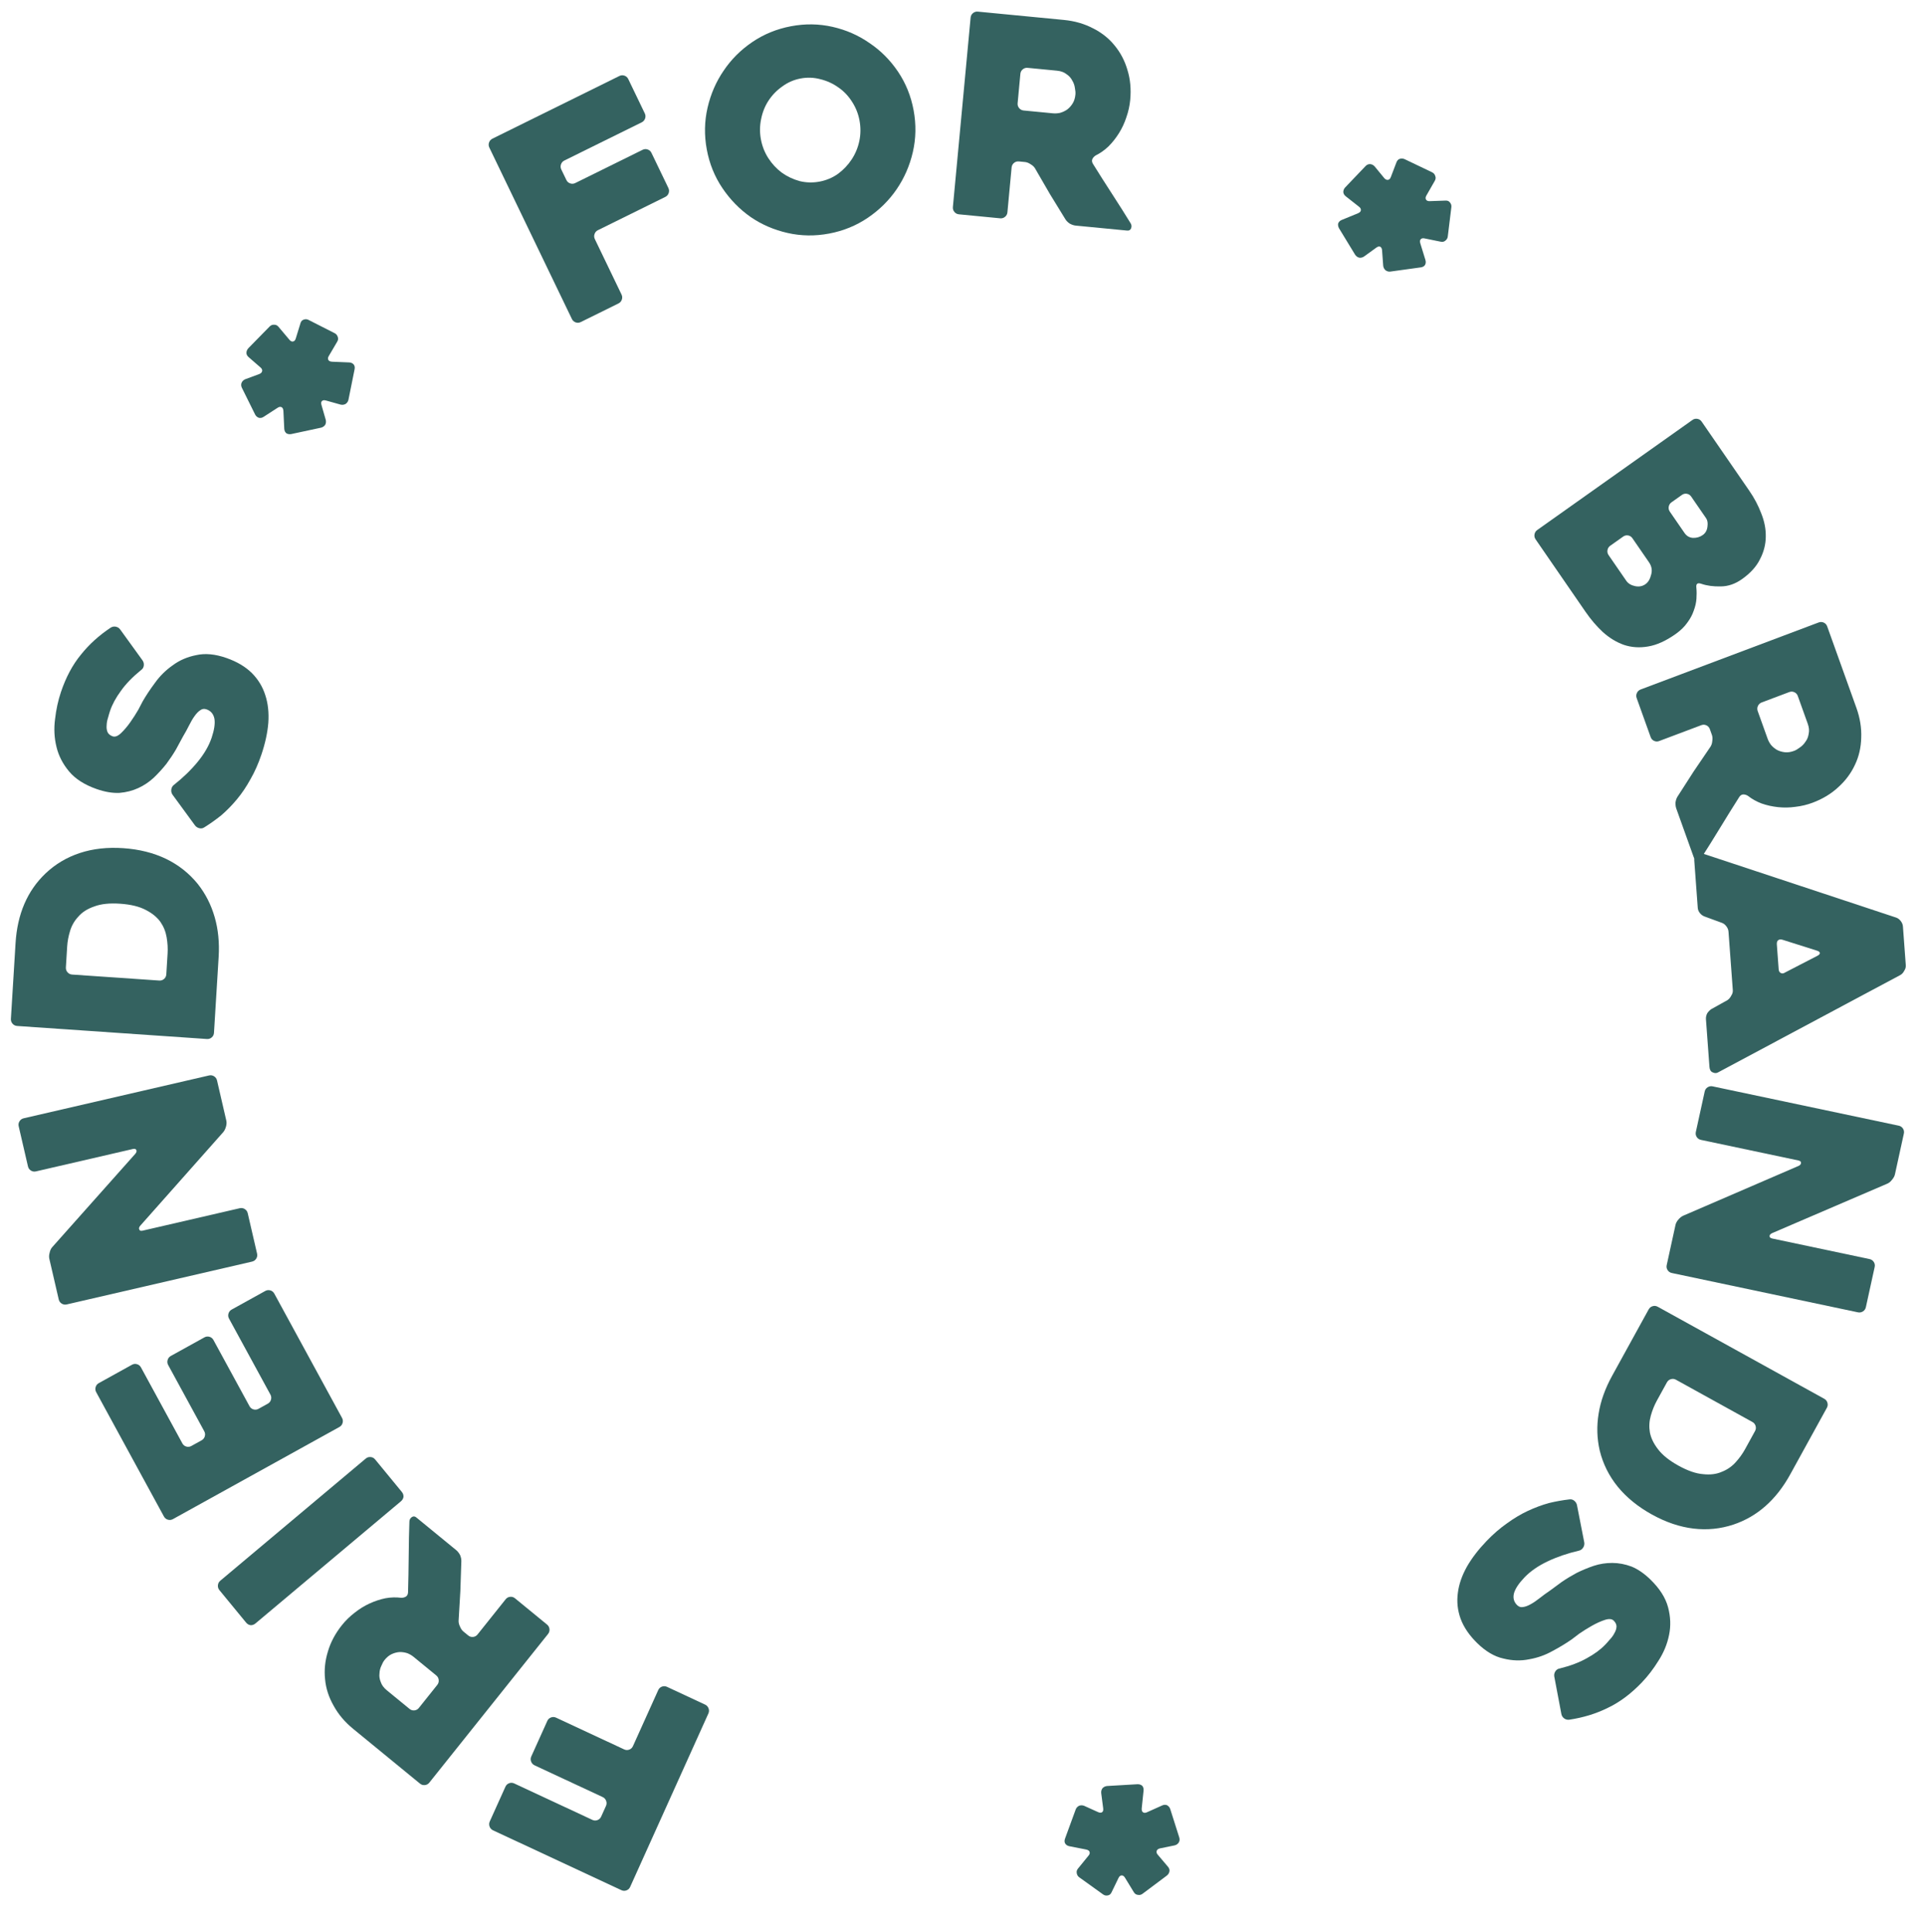
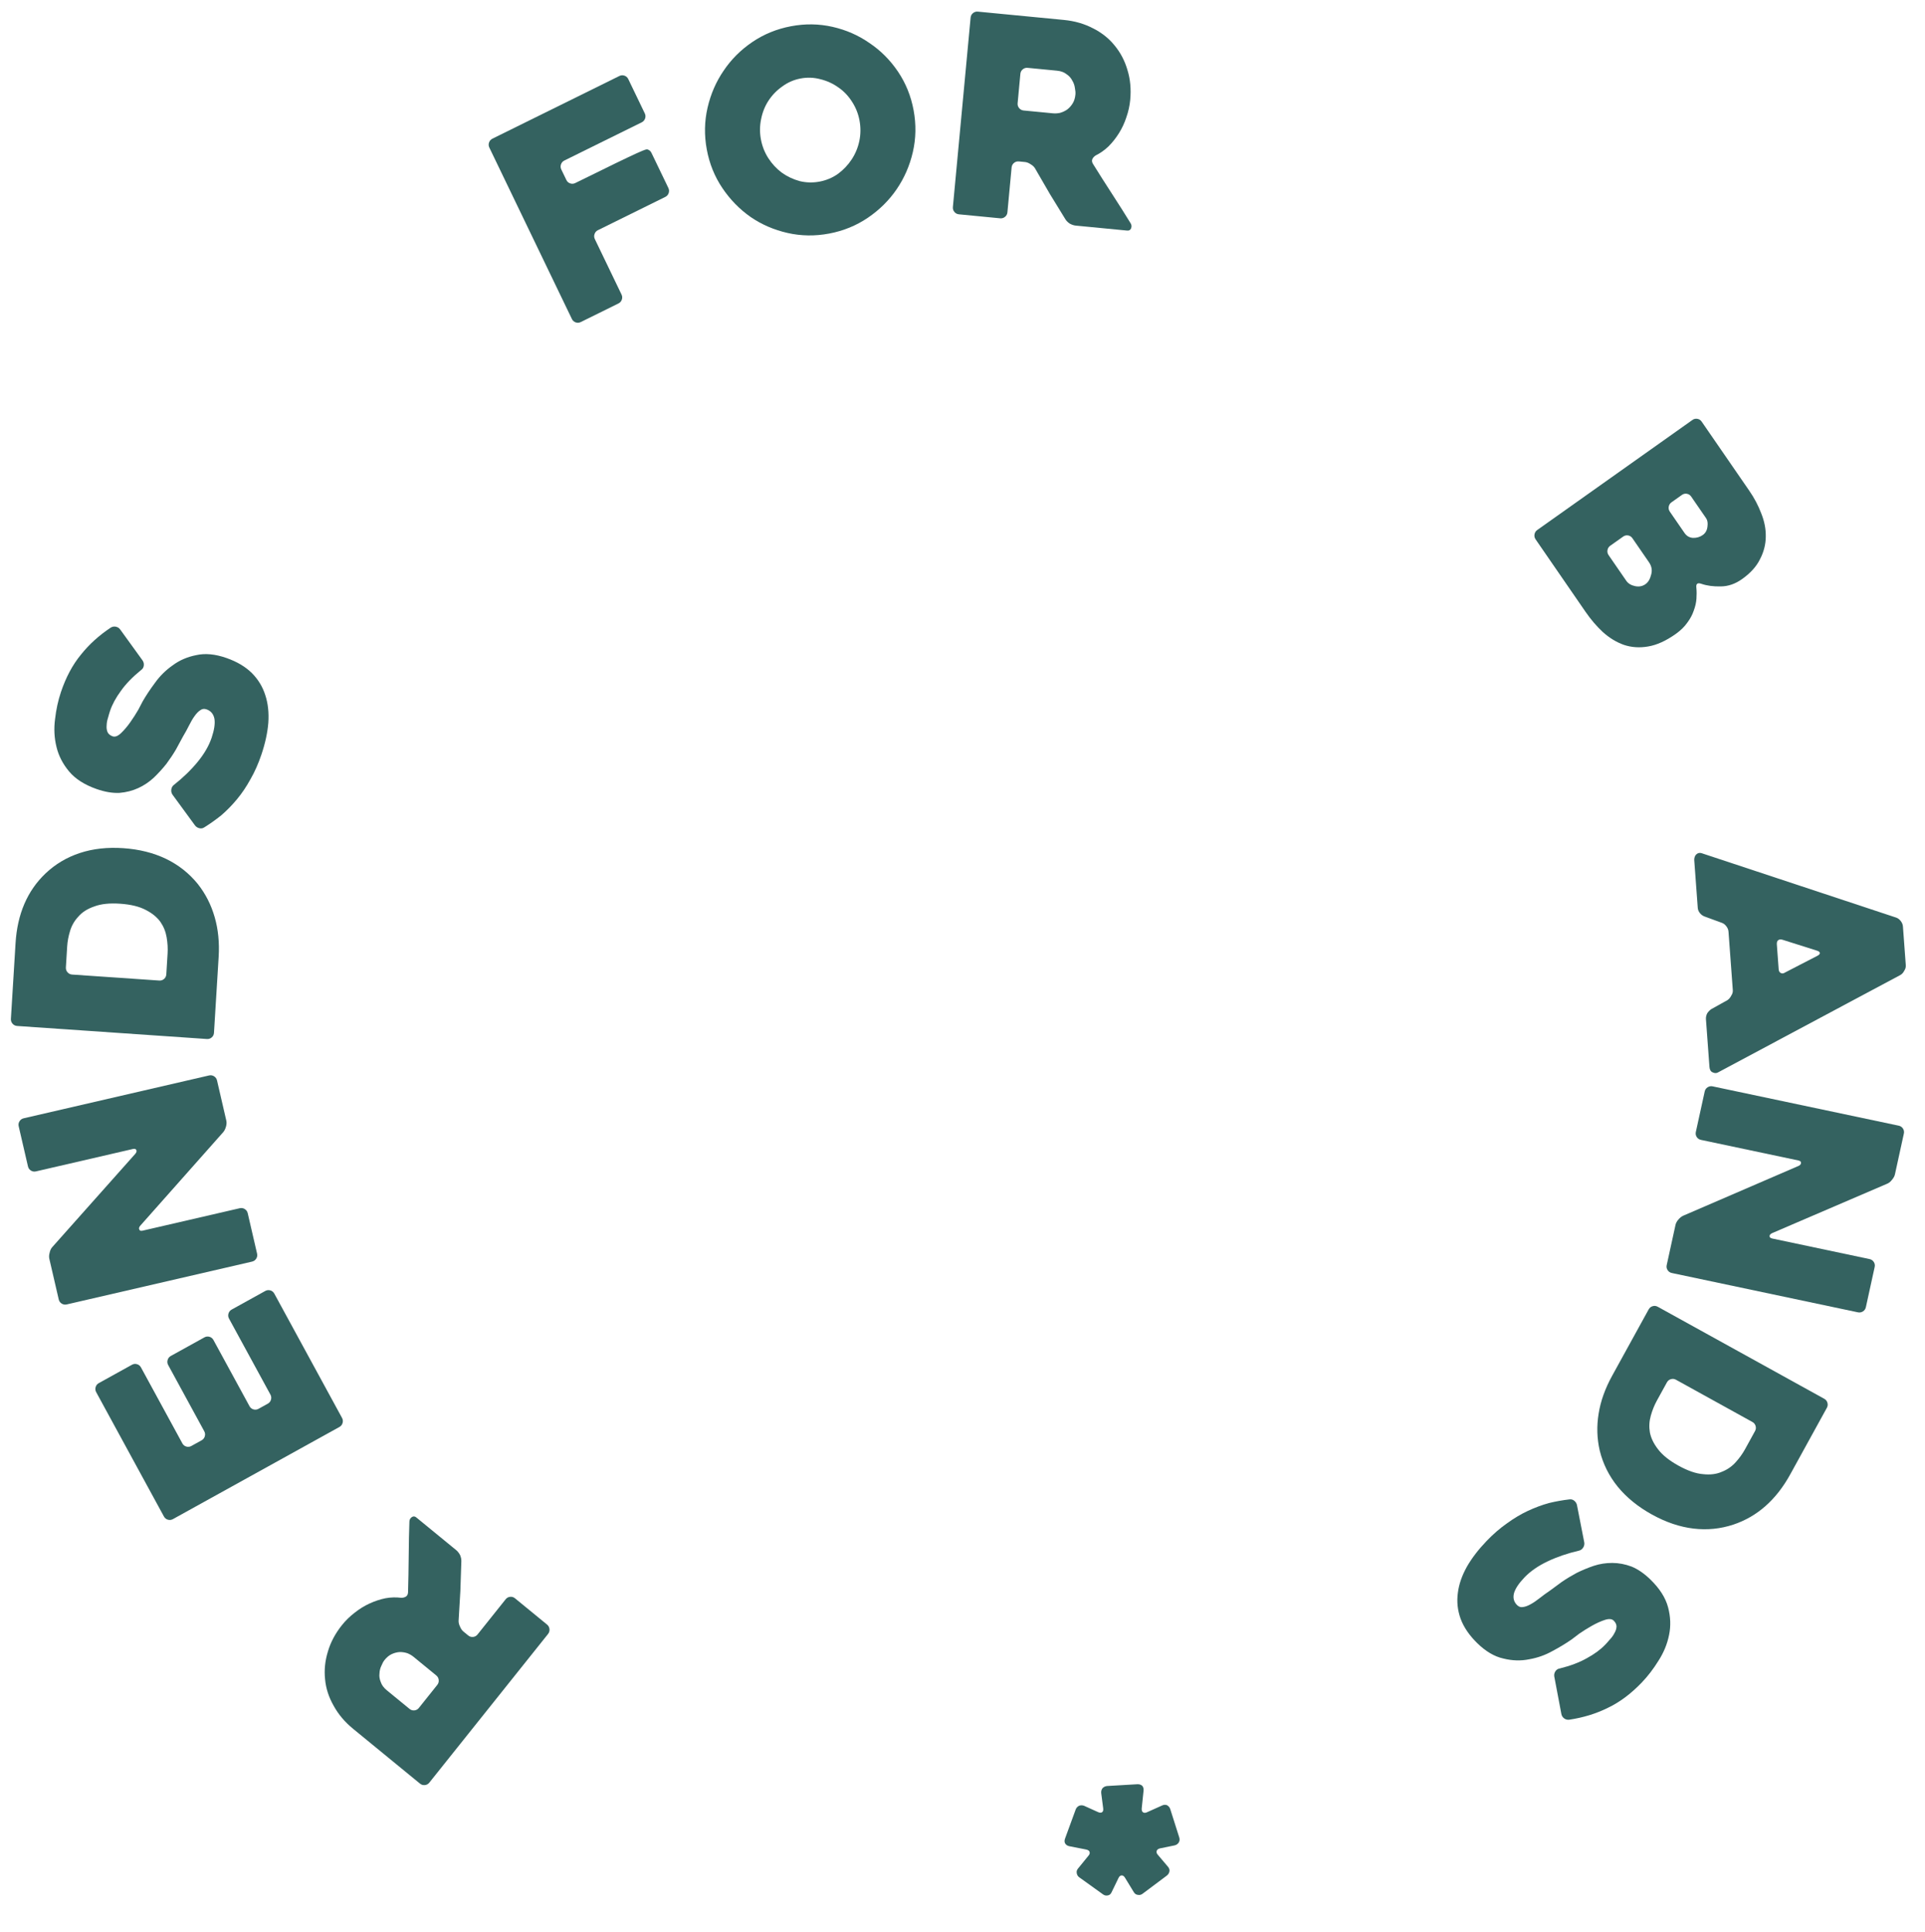
<svg xmlns="http://www.w3.org/2000/svg" width="280" height="281" viewBox="0 0 280 281" fill="none">
-   <path d="M87.441 264.225L88.14 262.676C88.251 262.431 88.259 262.182 88.166 261.93C88.072 261.678 87.903 261.495 87.659 261.381L77.761 256.766C77.516 256.652 77.347 256.469 77.254 256.217C77.16 255.966 77.169 255.717 77.28 255.471L79.609 250.309C79.719 250.063 79.899 249.894 80.148 249.802C80.397 249.709 80.643 249.72 80.888 249.834L90.786 254.449C91.031 254.563 91.277 254.574 91.526 254.482C91.775 254.39 91.954 254.22 92.065 253.975L95.741 245.826C95.852 245.58 96.032 245.411 96.281 245.319C96.529 245.227 96.776 245.237 97.02 245.351L102.556 247.932C102.8 248.046 102.969 248.229 103.063 248.481C103.156 248.733 103.147 248.982 103.037 249.228L91.659 274.448C91.548 274.693 91.369 274.863 91.12 274.955C90.871 275.047 90.625 275.036 90.38 274.922L71.72 266.222C71.476 266.108 71.307 265.925 71.213 265.673C71.12 265.421 71.129 265.173 71.239 264.927L73.518 259.875C73.629 259.63 73.809 259.461 74.058 259.368C74.306 259.276 74.553 259.287 74.797 259.401L86.162 264.7C86.406 264.814 86.653 264.824 86.902 264.732C87.15 264.64 87.33 264.471 87.441 264.225Z" fill="#346260" />
  <path d="M74.907 232.47L79.569 236.29C79.777 236.461 79.896 236.68 79.924 236.947C79.952 237.214 79.882 237.453 79.714 237.664L62.447 259.282C62.279 259.493 62.063 259.612 61.799 259.64C61.535 259.668 61.299 259.597 61.09 259.426L51.36 251.453C50.15 250.462 49.202 249.337 48.517 248.078C47.814 246.84 47.403 245.562 47.283 244.243C47.142 242.908 47.277 241.572 47.688 240.236C48.079 238.883 48.762 237.595 49.738 236.373C50.277 235.699 50.899 235.093 51.604 234.555C52.272 234.022 52.987 233.579 53.751 233.229C54.514 232.878 55.287 232.623 56.071 232.463C56.837 232.324 57.597 232.302 58.35 232.396C58.618 232.406 58.859 232.342 59.073 232.204C59.249 232.069 59.342 231.866 59.352 231.595C59.4 229.892 59.433 228.124 59.449 226.289C59.464 224.455 59.498 222.792 59.55 221.301C59.56 221.03 59.68 220.814 59.911 220.655C60.125 220.516 60.336 220.533 60.545 220.704L66.365 225.472C66.573 225.643 66.761 225.883 66.927 226.194C67.055 226.508 67.115 226.801 67.105 227.072C67.066 228.504 67.018 229.946 66.962 231.399C66.885 232.835 66.8 234.282 66.706 235.738C66.696 236.01 66.764 236.292 66.91 236.585C67.038 236.9 67.207 237.142 67.415 237.313L68.104 237.877C68.312 238.048 68.548 238.119 68.812 238.092C69.076 238.064 69.292 237.944 69.46 237.734L73.55 232.614C73.718 232.403 73.934 232.284 74.198 232.256C74.462 232.228 74.698 232.299 74.907 232.47ZM63.459 243.693L60.142 240.975C59.892 240.77 59.597 240.599 59.259 240.461C58.904 240.344 58.536 240.286 58.155 240.288C57.757 240.311 57.367 240.41 56.986 240.585C56.604 240.76 56.253 241.048 55.934 241.449C55.765 241.659 55.613 241.936 55.478 242.278C55.305 242.624 55.212 243.001 55.197 243.408C55.145 243.818 55.209 244.236 55.387 244.661C55.527 245.09 55.817 245.484 56.255 245.843L59.571 248.56C59.78 248.731 60.016 248.802 60.28 248.774C60.544 248.747 60.76 248.627 60.928 248.417L63.604 245.066C63.772 244.856 63.842 244.617 63.814 244.35C63.786 244.083 63.667 243.863 63.459 243.693Z" fill="#346260" />
-   <path d="M54.562 212.273L58.441 216.991C58.63 217.22 58.711 217.468 58.687 217.735C58.645 217.982 58.521 218.191 58.314 218.365L37.156 236.13C36.95 236.303 36.723 236.388 36.475 236.384C36.211 236.36 35.984 236.233 35.796 236.004L31.917 231.286C31.745 231.078 31.672 230.84 31.697 230.573C31.721 230.306 31.837 230.086 32.044 229.912L53.202 212.147C53.408 211.974 53.644 211.9 53.908 211.924C54.173 211.948 54.391 212.065 54.562 212.273Z" fill="#346260" />
  <path d="M27.837 210.316L29.323 209.494C29.559 209.363 29.714 209.169 29.789 208.912C29.864 208.655 29.837 208.408 29.708 208.171L24.463 198.545C24.334 198.309 24.307 198.062 24.382 197.805C24.457 197.547 24.612 197.353 24.848 197.223L29.732 194.52C29.968 194.389 30.213 194.361 30.469 194.435C30.724 194.51 30.917 194.665 31.046 194.902L36.291 204.528C36.419 204.765 36.612 204.92 36.867 204.995C37.123 205.069 37.368 205.041 37.604 204.91L38.949 204.166C39.185 204.035 39.34 203.842 39.415 203.584C39.49 203.327 39.463 203.08 39.334 202.843L33.315 191.797C33.186 191.56 33.159 191.313 33.234 191.056C33.309 190.799 33.464 190.605 33.7 190.474L38.584 187.771C38.82 187.641 39.066 187.613 39.321 187.687C39.577 187.761 39.769 187.917 39.898 188.154L49.749 206.233C49.878 206.47 49.905 206.717 49.83 206.974C49.755 207.231 49.6 207.425 49.364 207.556L25.157 220.953C24.921 221.084 24.675 221.112 24.419 221.038C24.164 220.963 23.972 220.808 23.843 220.571L13.992 202.492C13.863 202.255 13.836 202.008 13.911 201.751C13.985 201.494 14.141 201.3 14.377 201.169L19.19 198.505C19.426 198.375 19.672 198.346 19.927 198.421C20.183 198.495 20.375 198.651 20.504 198.888L26.523 209.934C26.652 210.171 26.844 210.326 27.099 210.401C27.355 210.475 27.601 210.447 27.837 210.316Z" fill="#346260" />
  <path d="M3.446 162.654L30.403 156.425C30.666 156.364 30.911 156.405 31.137 156.546C31.363 156.687 31.507 156.89 31.568 157.152L32.916 162.985C32.977 163.248 32.962 163.542 32.871 163.867C32.781 164.193 32.648 164.458 32.475 164.665L20.389 178.293C20.215 178.499 20.176 178.688 20.271 178.86C20.334 179.011 20.497 179.057 20.759 178.996L34.868 175.736C35.131 175.675 35.376 175.715 35.602 175.857C35.829 175.998 35.972 176.2 36.033 176.463L37.391 182.335C37.452 182.598 37.411 182.842 37.27 183.069C37.129 183.295 36.926 183.439 36.664 183.5L9.706 189.729C9.444 189.789 9.199 189.749 8.973 189.607C8.746 189.466 8.603 189.264 8.542 189.001L7.175 183.09C7.114 182.827 7.129 182.533 7.22 182.208C7.285 181.888 7.404 181.625 7.577 181.419L19.672 167.83C19.846 167.624 19.901 167.445 19.839 167.294C19.77 167.116 19.604 167.057 19.341 167.118L5.232 170.378C4.969 170.439 4.725 170.399 4.498 170.257C4.272 170.116 4.128 169.914 4.068 169.651L2.719 163.818C2.658 163.556 2.698 163.311 2.84 163.085C2.981 162.858 3.183 162.715 3.446 162.654Z" fill="#346260" />
  <path d="M30.098 151.123L2.495 149.227C2.226 149.209 2.003 149.099 1.826 148.897C1.65 148.696 1.569 148.461 1.586 148.192L2.263 137.17C2.523 132.944 3.973 129.57 6.613 127.049C8.047 125.688 9.716 124.694 11.619 124.068C13.521 123.442 15.629 123.208 17.943 123.367C20.257 123.526 22.332 124.047 24.169 124.93C25.979 125.811 27.512 127.025 28.768 128.571C29.896 129.999 30.715 131.61 31.227 133.402C31.739 135.167 31.931 137.099 31.803 139.199L31.125 150.221C31.109 150.49 31.001 150.712 30.801 150.888C30.601 151.063 30.366 151.142 30.098 151.123ZM24.191 141.717L24.377 138.689C24.424 137.935 24.377 137.148 24.239 136.328C24.1 135.507 23.795 134.756 23.323 134.075C22.825 133.392 22.117 132.817 21.201 132.348C20.259 131.851 19.021 131.55 17.487 131.445C15.954 131.339 14.703 131.47 13.735 131.836C12.742 132.173 11.969 132.66 11.416 133.298C10.839 133.907 10.431 134.609 10.193 135.403C9.957 136.171 9.815 136.932 9.769 137.685L9.583 140.713C9.566 140.982 9.647 141.218 9.823 141.419C10 141.62 10.223 141.73 10.492 141.749L23.163 142.619C23.432 142.638 23.667 142.559 23.867 142.384C24.067 142.208 24.175 141.986 24.191 141.717Z" fill="#346260" />
  <path d="M25.264 114.188C26.619 113.119 27.78 111.997 28.745 110.821C29.71 109.644 30.391 108.468 30.787 107.293C31.165 106.168 31.301 105.259 31.193 104.564C31.06 103.86 30.676 103.397 30.039 103.175C29.709 103.059 29.411 103.098 29.147 103.291C28.857 103.475 28.575 103.762 28.302 104.152C28.037 104.517 27.771 104.967 27.506 105.502C27.24 106.038 26.945 106.577 26.619 107.12C26.328 107.647 25.99 108.271 25.604 108.994C25.202 109.681 24.74 110.377 24.219 111.08C23.672 111.774 23.062 112.446 22.388 113.096C21.722 113.72 20.968 114.228 20.125 114.619C19.282 115.009 18.363 115.245 17.369 115.326C16.358 115.372 15.254 115.186 14.057 114.767C12.301 114.153 10.966 113.3 10.053 112.21C9.14 111.119 8.529 109.934 8.22 108.655C7.894 107.341 7.824 105.988 8.008 104.596C8.167 103.194 8.453 101.88 8.866 100.654C9.589 98.507 10.553 96.701 11.757 95.237C12.945 93.739 14.399 92.419 16.12 91.279C16.367 91.137 16.622 91.097 16.886 91.161C17.149 91.224 17.356 91.368 17.508 91.593L20.74 96.065C20.892 96.29 20.95 96.539 20.915 96.812C20.88 97.086 20.751 97.298 20.53 97.449C19.276 98.467 18.295 99.481 17.585 100.49C16.85 101.49 16.323 102.462 16.005 103.408C15.91 103.689 15.811 104.026 15.707 104.418C15.587 104.776 15.522 105.138 15.512 105.506C15.476 105.865 15.521 106.195 15.648 106.497C15.782 106.772 16.028 106.972 16.384 107.097C16.741 107.222 17.149 107.065 17.61 106.626C18.071 106.187 18.519 105.658 18.955 105.04C19.391 104.421 19.78 103.814 20.123 103.22C20.44 102.617 20.641 102.23 20.727 102.06C21.215 101.202 21.822 100.286 22.548 99.312C23.249 98.329 24.103 97.485 25.108 96.779C26.097 96.04 27.247 95.542 28.556 95.286C29.849 94.995 31.31 95.135 32.939 95.705C34.466 96.239 35.7 96.97 36.639 97.899C37.553 98.818 38.202 99.888 38.588 101.109C38.982 102.304 39.13 103.64 39.03 105.12C38.913 106.564 38.58 108.104 38.029 109.74C37.581 111.069 37.049 112.268 36.433 113.338C35.842 114.417 35.188 115.388 34.47 116.251C33.753 117.114 32.993 117.891 32.191 118.582C31.373 119.238 30.55 119.822 29.724 120.333C29.502 120.484 29.26 120.528 28.997 120.464C28.708 120.392 28.488 120.243 28.336 120.019L25.092 115.585C24.94 115.36 24.881 115.111 24.917 114.838C24.952 114.564 25.067 114.348 25.264 114.188Z" fill="#346260" />
-   <path d="M46.763 58.919L47.368 61.018C47.445 61.286 47.427 61.536 47.314 61.766C47.182 61.978 46.984 62.123 46.719 62.2L42.345 63.138C42.08 63.178 41.852 63.14 41.662 63.026C41.472 62.873 41.367 62.653 41.347 62.365L41.223 59.776C41.203 59.488 41.117 59.306 40.965 59.23C40.794 59.135 40.595 59.164 40.368 59.319L38.355 60.621C38.128 60.776 37.892 60.825 37.645 60.768C37.398 60.673 37.218 60.511 37.103 60.281L35.183 56.404C35.069 56.174 35.049 55.944 35.124 55.713C35.218 55.463 35.397 55.28 35.662 55.164L37.706 54.408C37.952 54.311 38.093 54.167 38.13 53.975C38.167 53.783 38.081 53.601 37.872 53.429L36.189 51.968C35.961 51.777 35.847 51.566 35.846 51.336C35.845 51.067 35.948 50.827 36.156 50.615L39.214 47.495C39.402 47.303 39.62 47.216 39.866 47.234C40.112 47.214 40.331 47.318 40.521 47.548L42.092 49.412C42.263 49.623 42.444 49.708 42.633 49.669C42.822 49.63 42.955 49.476 43.029 49.207L43.703 47.017C43.778 46.748 43.929 46.575 44.156 46.498C44.402 46.401 44.639 46.409 44.866 46.524L48.683 48.465C48.911 48.58 49.063 48.771 49.14 49.039C49.217 49.269 49.18 49.5 49.029 49.73L47.843 51.749C47.693 51.98 47.665 52.182 47.76 52.354C47.837 52.507 48.017 52.593 48.301 52.611L50.803 52.716C51.088 52.734 51.306 52.839 51.458 53.03C51.592 53.203 51.63 53.433 51.575 53.721L50.682 58.156C50.627 58.406 50.485 58.608 50.258 58.762C50.031 58.878 49.795 58.908 49.548 58.851L47.414 58.255C47.148 58.179 46.949 58.209 46.817 58.344C46.704 58.459 46.686 58.651 46.763 58.919Z" fill="#346260" />
-   <path d="M81.644 24.65L82.382 26.181C82.499 26.424 82.683 26.589 82.934 26.675C83.185 26.762 83.432 26.745 83.674 26.626L93.467 21.791C93.708 21.672 93.955 21.656 94.206 21.742C94.457 21.829 94.641 21.993 94.758 22.236L97.216 27.338C97.333 27.581 97.348 27.829 97.26 28.083C97.173 28.337 97.008 28.523 96.767 28.643L86.974 33.477C86.732 33.596 86.567 33.783 86.48 34.037C86.392 34.29 86.407 34.538 86.524 34.781L90.403 42.835C90.52 43.078 90.535 43.327 90.448 43.58C90.361 43.834 90.196 44.02 89.954 44.14L84.477 46.843C84.236 46.963 83.989 46.979 83.738 46.893C83.487 46.806 83.303 46.641 83.186 46.398L71.179 21.472C71.062 21.229 71.047 20.98 71.135 20.727C71.222 20.473 71.387 20.287 71.629 20.167L90.09 11.053C90.332 10.934 90.579 10.918 90.83 11.004C91.081 11.091 91.265 11.255 91.382 11.498L93.787 16.491C93.904 16.734 93.919 16.982 93.831 17.236C93.744 17.489 93.579 17.676 93.338 17.795L82.094 23.346C81.852 23.465 81.687 23.652 81.6 23.905C81.513 24.159 81.528 24.407 81.644 24.65Z" fill="#346260" />
+   <path d="M81.644 24.65L82.382 26.181C82.499 26.424 82.683 26.589 82.934 26.675C83.185 26.762 83.432 26.745 83.674 26.626C93.708 21.672 93.955 21.656 94.206 21.742C94.457 21.829 94.641 21.993 94.758 22.236L97.216 27.338C97.333 27.581 97.348 27.829 97.26 28.083C97.173 28.337 97.008 28.523 96.767 28.643L86.974 33.477C86.732 33.596 86.567 33.783 86.48 34.037C86.392 34.29 86.407 34.538 86.524 34.781L90.403 42.835C90.52 43.078 90.535 43.327 90.448 43.58C90.361 43.834 90.196 44.02 89.954 44.14L84.477 46.843C84.236 46.963 83.989 46.979 83.738 46.893C83.487 46.806 83.303 46.641 83.186 46.398L71.179 21.472C71.062 21.229 71.047 20.98 71.135 20.727C71.222 20.473 71.387 20.287 71.629 20.167L90.09 11.053C90.332 10.934 90.579 10.918 90.83 11.004C91.081 11.091 91.265 11.255 91.382 11.498L93.787 16.491C93.904 16.734 93.919 16.982 93.831 17.236C93.744 17.489 93.579 17.676 93.338 17.795L82.094 23.346C81.852 23.465 81.687 23.652 81.6 23.905C81.513 24.159 81.528 24.407 81.644 24.65Z" fill="#346260" />
  <path d="M102.805 21.739C102.423 19.671 102.46 17.647 102.917 15.666C103.374 13.686 104.153 11.892 105.254 10.284C106.351 8.649 107.74 7.261 109.421 6.119C111.102 4.977 112.976 4.211 115.043 3.819C117.109 3.428 119.13 3.457 121.105 3.907C123.08 4.356 124.871 5.142 126.477 6.265C128.105 7.357 129.485 8.742 130.618 10.421C131.751 12.101 132.508 13.974 132.89 16.043C133.273 18.111 133.235 20.135 132.778 22.116C132.322 24.096 131.532 25.906 130.409 27.546C129.307 29.154 127.916 30.529 126.235 31.671C124.553 32.812 122.679 33.579 120.613 33.97C118.546 34.361 116.525 34.332 114.55 33.883C112.575 33.434 110.787 32.661 109.186 31.564C107.58 30.441 106.21 29.04 105.077 27.361C103.944 25.681 103.187 23.808 102.805 21.739ZM110.674 20.249C110.86 21.257 111.222 22.177 111.759 23.008C112.297 23.839 112.947 24.54 113.711 25.108C114.5 25.673 115.372 26.084 116.324 26.343C117.272 26.575 118.236 26.598 119.217 26.413C120.197 26.227 121.087 25.852 121.888 25.289C122.684 24.699 123.35 23.997 123.885 23.182C124.42 22.367 124.79 21.474 124.994 20.502C125.198 19.53 125.207 18.54 125.021 17.533C124.84 16.552 124.481 15.645 123.943 14.814C123.401 13.956 122.737 13.258 121.952 12.721C121.162 12.157 120.294 11.759 119.346 11.526C118.393 11.268 117.426 11.231 116.446 11.417C115.466 11.602 114.578 11.99 113.782 12.58C112.981 13.143 112.313 13.832 111.778 14.647C111.264 15.431 110.908 16.322 110.709 17.32C110.504 18.292 110.493 19.268 110.674 20.249Z" fill="#346260" />
  <path d="M145.477 31.752L139.478 31.172C139.21 31.146 138.99 31.03 138.82 30.824C138.65 30.618 138.577 30.381 138.602 30.113L141.18 2.565C141.205 2.297 141.32 2.078 141.526 1.908C141.731 1.738 141.968 1.666 142.237 1.692L154.758 2.901C156.315 3.052 157.726 3.459 158.991 4.123C160.258 4.76 161.304 5.593 162.129 6.621C162.981 7.651 163.601 8.835 163.991 10.173C164.407 11.514 164.542 12.963 164.396 14.52C164.316 15.379 164.128 16.228 163.833 17.066C163.567 17.881 163.211 18.645 162.765 19.361C162.319 20.076 161.812 20.718 161.244 21.287C160.679 21.828 160.056 22.269 159.374 22.61C159.144 22.75 158.977 22.937 158.874 23.171C158.8 23.38 158.834 23.6 158.975 23.831C159.869 25.272 160.814 26.758 161.808 28.29C162.802 29.822 163.687 31.221 164.462 32.488C164.603 32.719 164.621 32.964 164.515 33.225C164.412 33.459 164.226 33.563 163.958 33.537L156.469 32.813C156.2 32.788 155.911 32.692 155.602 32.526C155.322 32.337 155.111 32.127 154.97 31.897C154.217 30.686 153.465 29.462 152.714 28.224C151.99 26.989 151.267 25.741 150.545 24.48C150.404 24.249 150.193 24.053 149.91 23.89C149.63 23.7 149.355 23.593 149.087 23.567L148.201 23.481C147.933 23.455 147.696 23.527 147.49 23.697C147.285 23.867 147.17 24.086 147.144 24.354L146.534 30.879C146.509 31.147 146.394 31.366 146.188 31.536C145.983 31.706 145.746 31.778 145.477 31.752ZM148.895 16.071L153.162 16.483C153.484 16.514 153.825 16.493 154.184 16.419C154.545 16.318 154.885 16.162 155.203 15.948C155.523 15.709 155.795 15.41 156.018 15.052C156.241 14.694 156.377 14.26 156.424 13.75C156.45 13.482 156.425 13.168 156.35 12.808C156.305 12.425 156.176 12.06 155.965 11.714C155.783 11.345 155.5 11.033 155.118 10.779C154.765 10.501 154.306 10.335 153.743 10.281L149.475 9.868C149.206 9.843 148.97 9.914 148.764 10.084C148.559 10.254 148.443 10.473 148.418 10.742L148.019 15.011C147.994 15.279 148.066 15.517 148.236 15.723C148.407 15.929 148.626 16.045 148.895 16.071Z" fill="#346260" />
-   <path d="M200.19 36.019L198.437 37.288C198.213 37.45 197.974 37.515 197.721 37.484C197.479 37.428 197.277 37.286 197.115 37.06L194.765 33.201C194.639 32.961 194.597 32.732 194.639 32.513C194.718 32.281 194.888 32.109 195.149 31.995L197.522 31.022C197.784 30.908 197.924 30.766 197.944 30.596C197.975 30.402 197.88 30.222 197.66 30.057L195.766 28.568C195.545 28.403 195.42 28.194 195.389 27.94C195.395 27.673 195.485 27.448 195.661 27.263L198.629 24.154C198.804 23.969 199.012 23.874 199.252 23.869C199.517 23.876 199.748 23.986 199.946 24.201L201.341 25.899C201.514 26.101 201.696 26.188 201.888 26.16C202.08 26.133 202.22 25.991 202.31 25.735L203.105 23.649C203.206 23.368 203.363 23.189 203.578 23.113C203.828 23.023 204.087 23.042 204.354 23.17L208.295 25.055C208.539 25.171 208.693 25.35 208.76 25.591C208.861 25.819 208.838 26.061 208.688 26.318L207.479 28.431C207.341 28.663 207.322 28.863 207.422 29.031C207.523 29.198 207.711 29.274 207.987 29.256L210.256 29.175C210.532 29.158 210.744 29.245 210.893 29.436C211.067 29.638 211.139 29.867 211.109 30.121L210.586 34.4C210.556 34.654 210.429 34.863 210.205 35.025C210.017 35.173 209.789 35.214 209.523 35.147L207.24 34.683C206.974 34.615 206.777 34.656 206.648 34.803C206.531 34.927 206.512 35.127 206.591 35.404L207.337 37.823C207.417 38.1 207.393 38.342 207.266 38.551C207.15 38.734 206.949 38.847 206.661 38.889L202.224 39.502C201.973 39.532 201.737 39.464 201.516 39.298C201.331 39.12 201.224 38.905 201.193 38.651L201.029 36.42C201.01 36.142 200.915 35.962 200.745 35.881C200.599 35.811 200.414 35.857 200.19 36.019Z" fill="#346260" />
  <path d="M246.748 85.517C246.795 86.012 246.797 86.539 246.756 87.097C246.715 87.655 246.585 88.227 246.366 88.812C246.162 89.419 245.847 90.007 245.419 90.574C245.007 91.164 244.449 91.708 243.745 92.207C242.315 93.221 240.966 93.831 239.699 94.035C238.469 94.246 237.301 94.166 236.193 93.794C235.108 93.407 234.092 92.788 233.146 91.938C232.238 91.095 231.401 90.118 230.636 89.008L223.361 78.449C223.208 78.227 223.154 77.984 223.201 77.719C223.248 77.455 223.382 77.244 223.602 77.088L246.171 61.085C246.391 60.929 246.632 60.874 246.893 60.92C247.154 60.967 247.361 61.101 247.514 61.323L254.445 71.382C255.18 72.448 255.762 73.555 256.194 74.704C256.647 75.837 256.862 76.957 256.839 78.064C256.831 79.193 256.551 80.284 256 81.337C255.485 82.396 254.612 83.362 253.38 84.235C252.39 84.937 251.356 85.29 250.278 85.294C249.216 85.32 248.277 85.193 247.461 84.912C246.899 84.715 246.662 84.917 246.748 85.517ZM242.885 74.422L245.02 77.52C245.326 77.964 245.735 78.202 246.249 78.235C246.785 78.252 247.261 78.112 247.679 77.816C248.075 77.535 248.301 77.126 248.358 76.591C248.43 76.077 248.366 75.676 248.167 75.387L245.987 72.223C245.834 72.001 245.627 71.867 245.366 71.82C245.105 71.774 244.864 71.829 244.644 71.985L243.126 73.061C242.906 73.217 242.773 73.428 242.726 73.692C242.679 73.957 242.732 74.2 242.885 74.422ZM239.851 81.78L237.441 78.283C237.288 78.061 237.081 77.926 236.82 77.88C236.559 77.834 236.318 77.889 236.098 78.045L234.217 79.378C233.997 79.534 233.864 79.745 233.817 80.009C233.77 80.274 233.823 80.517 233.976 80.739L236.547 84.47C236.822 84.87 237.247 85.13 237.822 85.251C238.397 85.373 238.904 85.277 239.344 84.965C239.74 84.685 240.014 84.226 240.165 83.59C240.353 82.961 240.248 82.357 239.851 81.78Z" fill="#346260" />
-   <path d="M240.096 107.212L238.062 101.539C237.971 101.285 237.982 101.036 238.095 100.792C238.208 100.547 238.39 100.378 238.643 100.283L264.537 90.535C264.789 90.441 265.035 90.449 265.276 90.56C265.516 90.671 265.682 90.853 265.773 91.107L270.019 102.949C270.547 104.421 270.782 105.874 270.723 107.308C270.689 108.732 270.386 110.042 269.812 111.238C269.247 112.459 268.445 113.538 267.407 114.477C266.378 115.44 265.131 116.198 263.667 116.749C262.86 117.053 262.016 117.255 261.135 117.356C260.289 117.473 259.449 117.487 258.615 117.397C257.781 117.308 256.987 117.131 256.234 116.868C255.506 116.594 254.843 116.224 254.246 115.758C254.022 115.612 253.782 115.543 253.528 115.552C253.308 115.578 253.124 115.704 252.977 115.933C252.061 117.372 251.125 118.877 250.17 120.447C249.215 122.016 248.332 123.429 247.522 124.685C247.375 124.913 247.161 125.036 246.881 125.055C246.627 125.065 246.454 124.942 246.363 124.689L243.824 117.607C243.733 117.353 243.696 117.05 243.713 116.698C243.764 116.361 243.863 116.079 244.01 115.851C244.779 114.64 245.56 113.423 246.354 112.203C247.157 111.007 247.973 109.807 248.801 108.602C248.949 108.374 249.035 108.096 249.061 107.77C249.113 107.433 249.093 107.138 249.002 106.885L248.702 106.047C248.61 105.793 248.445 105.611 248.204 105.499C247.964 105.388 247.718 105.38 247.465 105.475L241.333 107.784C241.08 107.879 240.834 107.871 240.593 107.759C240.353 107.648 240.187 107.466 240.096 107.212ZM255.667 103.425L257.114 107.461C257.224 107.765 257.388 108.064 257.607 108.356C257.852 108.638 258.137 108.876 258.465 109.07C258.817 109.254 259.202 109.369 259.619 109.413C260.036 109.458 260.484 109.39 260.964 109.21C261.216 109.115 261.488 108.955 261.78 108.73C262.106 108.521 262.379 108.245 262.6 107.902C262.856 107.576 263.016 107.184 263.081 106.727C263.181 106.286 263.135 105.799 262.944 105.266L261.497 101.23C261.406 100.976 261.24 100.794 261 100.683C260.759 100.572 260.513 100.564 260.261 100.659L256.248 102.169C255.996 102.264 255.813 102.434 255.7 102.678C255.587 102.922 255.576 103.171 255.667 103.425Z" fill="#346260" />
  <path d="M275.804 133.463C276.053 133.55 276.268 133.707 276.447 133.935C276.655 134.187 276.769 134.461 276.791 134.757L277.207 140.405C277.226 140.674 277.151 140.938 276.981 141.196C276.84 141.479 276.652 141.685 276.418 141.814L249.883 155.987C249.649 156.115 249.392 156.111 249.112 155.973C248.833 155.862 248.678 155.591 248.646 155.161L248.139 148.263C248.117 147.967 248.177 147.677 248.318 147.394C248.489 147.136 248.69 146.929 248.922 146.773L251.259 145.473C251.491 145.317 251.678 145.098 251.819 144.815C251.989 144.557 252.065 144.293 252.045 144.024L251.419 135.512C251.397 135.216 251.282 134.942 251.074 134.69C250.895 134.462 250.681 134.304 250.431 134.218L247.93 133.3C247.681 133.213 247.452 133.044 247.244 132.791C247.065 132.563 246.966 132.315 246.946 132.046L246.436 125.107C246.426 124.973 246.443 124.836 246.486 124.697C246.528 124.531 246.6 124.403 246.701 124.313C246.801 124.196 246.93 124.117 247.09 124.076C247.249 124.035 247.44 124.059 247.663 124.147L275.804 133.463ZM258.45 137.374L258.714 140.965C258.734 141.234 258.828 141.415 258.997 141.508C259.195 141.626 259.41 141.608 259.642 141.452C260.294 141.124 261.049 140.734 261.908 140.28C262.794 139.823 263.614 139.4 264.37 139.009C264.604 138.88 264.716 138.749 264.706 138.614C264.696 138.48 264.566 138.369 264.316 138.283L259.292 136.692C259.042 136.605 258.827 136.624 258.647 136.748C258.494 136.87 258.428 137.079 258.45 137.374Z" fill="#346260" />
  <path d="M270.243 190.877L243.173 185.157C242.909 185.101 242.705 184.961 242.561 184.738C242.416 184.514 242.373 184.271 242.431 184.008L243.71 178.159C243.768 177.896 243.908 177.636 244.129 177.38C244.351 177.123 244.585 176.938 244.83 176.825L261.611 169.581C261.857 169.467 261.974 169.313 261.961 169.117C261.969 168.954 261.842 168.844 261.578 168.788L247.41 165.794C247.146 165.739 246.942 165.599 246.797 165.376C246.653 165.152 246.61 164.909 246.667 164.645L247.956 158.758C248.013 158.494 248.155 158.29 248.38 158.144C248.605 157.999 248.849 157.954 249.113 158.01L276.183 163.73C276.446 163.786 276.651 163.925 276.795 164.149C276.939 164.372 276.983 164.616 276.925 164.879L275.628 170.806C275.57 171.07 275.431 171.33 275.209 171.586C275.014 171.848 274.793 172.035 274.548 172.149L257.775 179.354C257.53 179.467 257.403 179.606 257.395 179.769C257.381 179.959 257.506 180.082 257.769 180.138L271.937 183.132C272.201 183.188 272.405 183.327 272.55 183.551C272.694 183.774 272.737 184.017 272.68 184.281L271.4 190.129C271.343 190.392 271.201 190.597 270.976 190.742C270.751 190.888 270.507 190.932 270.243 190.877Z" fill="#346260" />
  <path d="M241.126 190.067L265.342 203.449C265.578 203.58 265.733 203.773 265.807 204.03C265.882 204.287 265.854 204.533 265.724 204.769L260.4 214.444C258.358 218.153 255.602 220.589 252.13 221.751C250.248 222.375 248.311 222.568 246.318 222.329C244.326 222.091 242.314 221.411 240.285 220.289C238.255 219.167 236.596 217.819 235.308 216.245C234.043 214.683 233.172 212.939 232.694 211.011C232.282 209.242 232.227 207.441 232.529 205.605C232.818 203.793 233.47 201.966 234.484 200.123L239.808 190.448C239.938 190.212 240.131 190.057 240.388 189.983C240.644 189.909 240.89 189.937 241.126 190.067ZM242.461 201.065L240.998 203.723C240.634 204.384 240.34 205.115 240.115 205.915C239.89 206.715 239.846 207.522 239.982 208.337C240.142 209.165 240.538 209.984 241.169 210.795C241.811 211.643 242.804 212.438 244.15 213.182C245.495 213.925 246.685 214.336 247.719 214.415C248.763 214.53 249.673 214.416 250.446 214.073C251.23 213.767 251.9 213.305 252.455 212.688C252.997 212.094 253.45 211.466 253.815 210.805L255.277 208.147C255.407 207.911 255.435 207.664 255.361 207.408C255.287 207.151 255.132 206.957 254.896 206.827L243.779 200.684C243.543 200.553 243.297 200.525 243.04 200.599C242.784 200.673 242.591 200.829 242.461 201.065Z" fill="#346260" />
  <path d="M229.689 225.537C228.006 225.927 226.477 226.45 225.102 227.103C223.726 227.757 222.609 228.532 221.75 229.427C220.928 230.283 220.418 231.047 220.22 231.721C220.041 232.414 220.193 232.996 220.675 233.467C220.925 233.712 221.211 233.804 221.533 233.741C221.874 233.697 222.252 233.557 222.665 233.321C223.061 233.104 223.492 232.81 223.961 232.438C224.43 232.067 224.927 231.705 225.453 231.351C225.941 230.999 226.513 230.578 227.17 230.089C227.827 229.638 228.542 229.205 229.313 228.79C230.104 228.395 230.943 228.046 231.831 227.745C232.699 227.463 233.599 227.324 234.529 227.329C235.459 227.333 236.392 227.51 237.327 227.86C238.263 228.247 239.184 228.884 240.09 229.771C241.421 231.072 242.267 232.409 242.63 233.783C242.994 235.157 243.043 236.488 242.779 237.776C242.515 239.102 242.003 240.355 241.243 241.536C240.503 242.736 239.685 243.802 238.788 244.736C237.22 246.37 235.578 247.593 233.864 248.406C232.15 249.257 230.27 249.832 228.225 250.133C227.941 250.156 227.693 250.084 227.481 249.915C227.27 249.745 227.143 249.527 227.101 249.26L226.076 243.844C226.034 243.576 226.087 243.326 226.235 243.094C226.384 242.862 226.59 242.724 226.855 242.682C228.425 242.293 229.745 241.793 230.818 241.183C231.909 240.591 232.8 239.935 233.491 239.215C233.697 239.001 233.93 238.739 234.191 238.428C234.452 238.156 234.666 237.855 234.831 237.527C235.016 237.217 235.116 236.9 235.13 236.574C235.125 236.267 234.988 235.982 234.718 235.718C234.448 235.454 234.011 235.423 233.407 235.624C232.802 235.825 232.171 236.113 231.513 236.487C230.854 236.861 230.243 237.245 229.68 237.637C229.136 238.048 228.789 238.312 228.639 238.429C227.832 238.997 226.892 239.568 225.819 240.14C224.765 240.732 223.633 241.133 222.421 241.343C221.211 241.592 219.957 241.554 218.661 241.23C217.366 240.944 216.102 240.197 214.868 238.99C213.712 237.859 212.905 236.674 212.449 235.436C212.012 234.216 211.879 232.973 212.049 231.706C212.2 230.458 212.636 229.187 213.356 227.892C214.076 226.635 215.034 225.384 216.229 224.139C217.2 223.127 218.193 222.269 219.206 221.563C220.201 220.838 221.207 220.238 222.224 219.762C223.242 219.287 224.261 218.907 225.281 218.622C226.302 218.376 227.296 218.198 228.262 218.087C228.527 218.044 228.766 218.108 228.977 218.277C229.208 218.465 229.344 218.692 229.386 218.96L230.439 224.347C230.481 224.614 230.428 224.864 230.28 225.096C230.132 225.329 229.935 225.476 229.689 225.537Z" fill="#346260" />
  <path d="M160.462 263.011L160.182 260.846C160.147 260.569 160.202 260.325 160.349 260.115C160.511 259.926 160.73 259.813 161.003 259.776L165.47 259.513C165.738 259.515 165.958 259.586 166.128 259.728C166.293 259.908 166.363 260.141 166.339 260.429L166.069 263.006C166.045 263.294 166.103 263.487 166.241 263.585C166.396 263.705 166.597 263.706 166.844 263.588L169.033 262.606C169.28 262.488 169.522 262.476 169.757 262.569C169.986 262.7 170.14 262.888 170.219 263.132L171.528 267.255C171.607 267.5 171.592 267.73 171.483 267.947C171.352 268.179 171.147 268.333 170.867 268.407L168.732 268.844C168.474 268.903 168.312 269.024 168.246 269.208C168.181 269.392 168.238 269.585 168.419 269.787L169.861 271.486C170.057 271.709 170.139 271.935 170.105 272.162C170.065 272.428 169.926 272.65 169.689 272.827L166.192 275.446C165.976 275.608 165.748 275.661 165.507 275.606C165.261 275.588 165.061 275.452 164.907 275.196L163.637 273.115C163.5 272.881 163.334 272.769 163.141 272.779C162.948 272.789 162.794 272.921 162.679 273.175L161.681 275.237C161.566 275.491 161.391 275.64 161.155 275.682C160.897 275.74 160.664 275.696 160.456 275.548L156.977 273.05C156.769 272.902 156.647 272.69 156.612 272.414C156.571 272.175 156.643 271.953 156.827 271.747L158.306 269.932C158.49 269.727 158.548 269.532 158.479 269.347C158.427 269.184 158.262 269.072 157.983 269.011L155.526 268.528C155.247 268.467 155.047 268.33 154.926 268.118C154.82 267.927 154.817 267.694 154.916 267.418L156.471 263.171C156.564 262.933 156.734 262.755 156.982 262.636C157.224 262.556 157.462 262.563 157.698 262.656L159.717 263.569C159.968 263.684 160.17 263.685 160.321 263.572C160.45 263.475 160.497 263.288 160.462 263.011Z" fill="#346260" />
</svg>